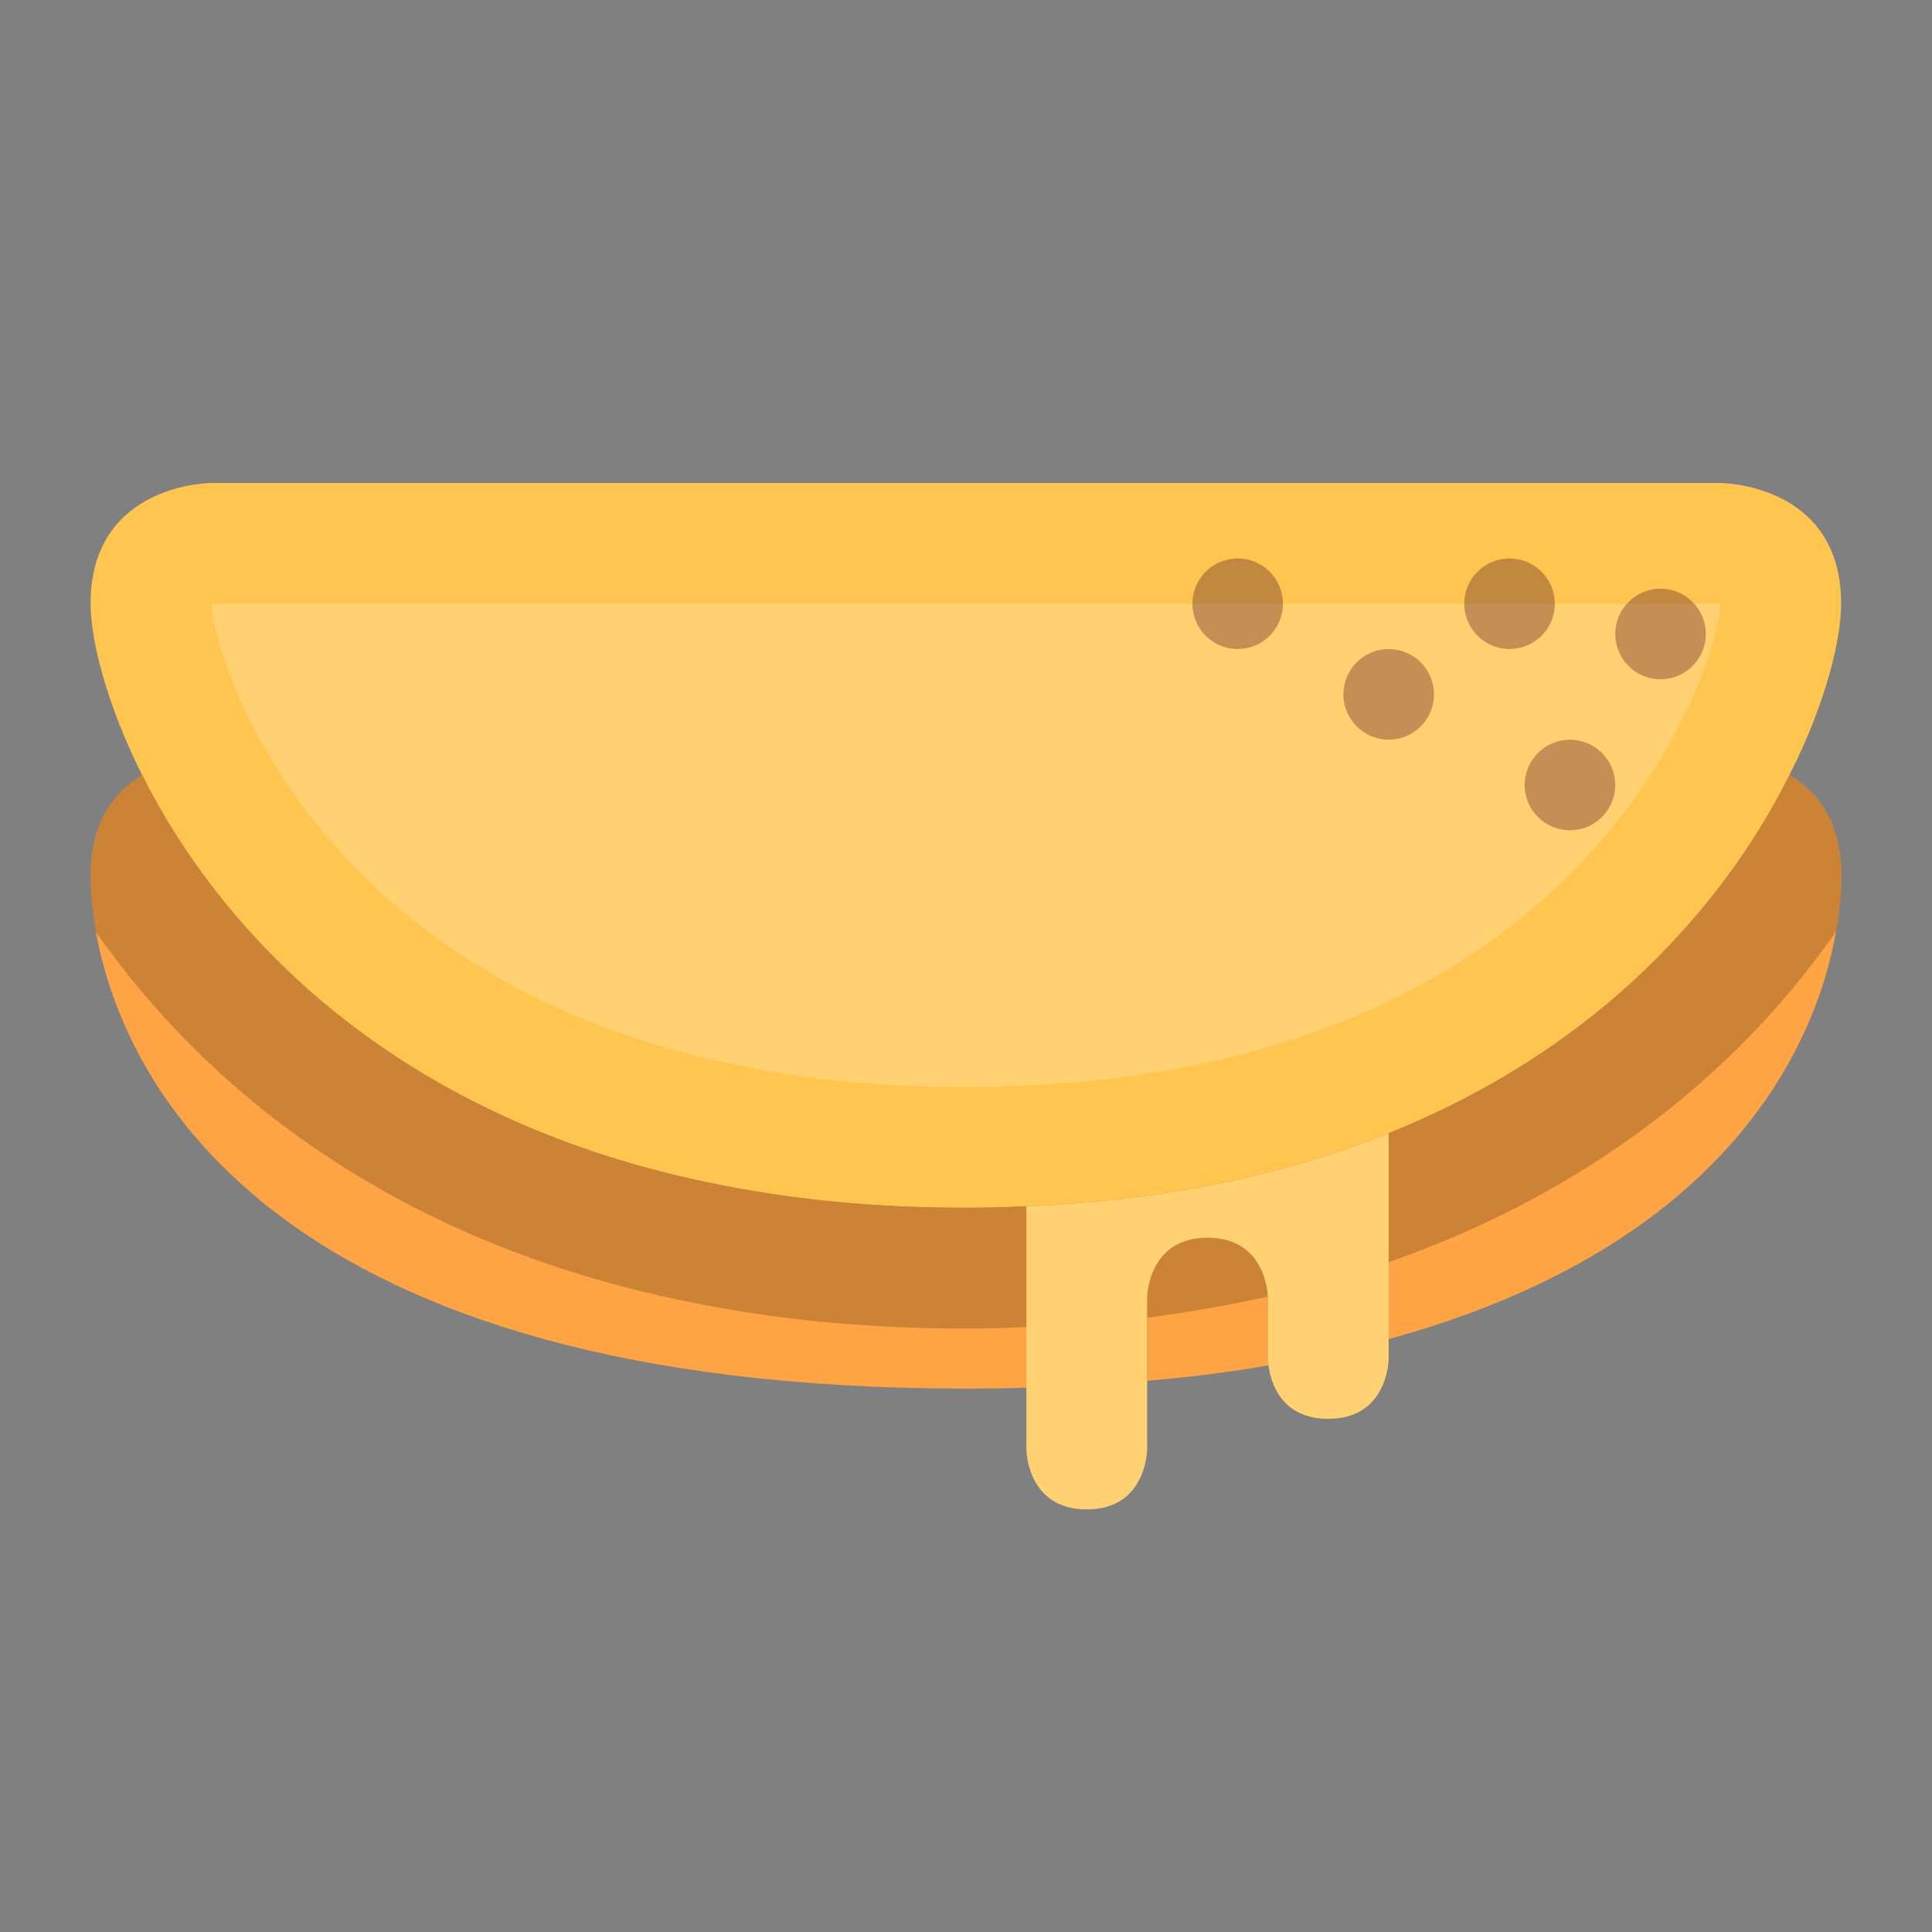
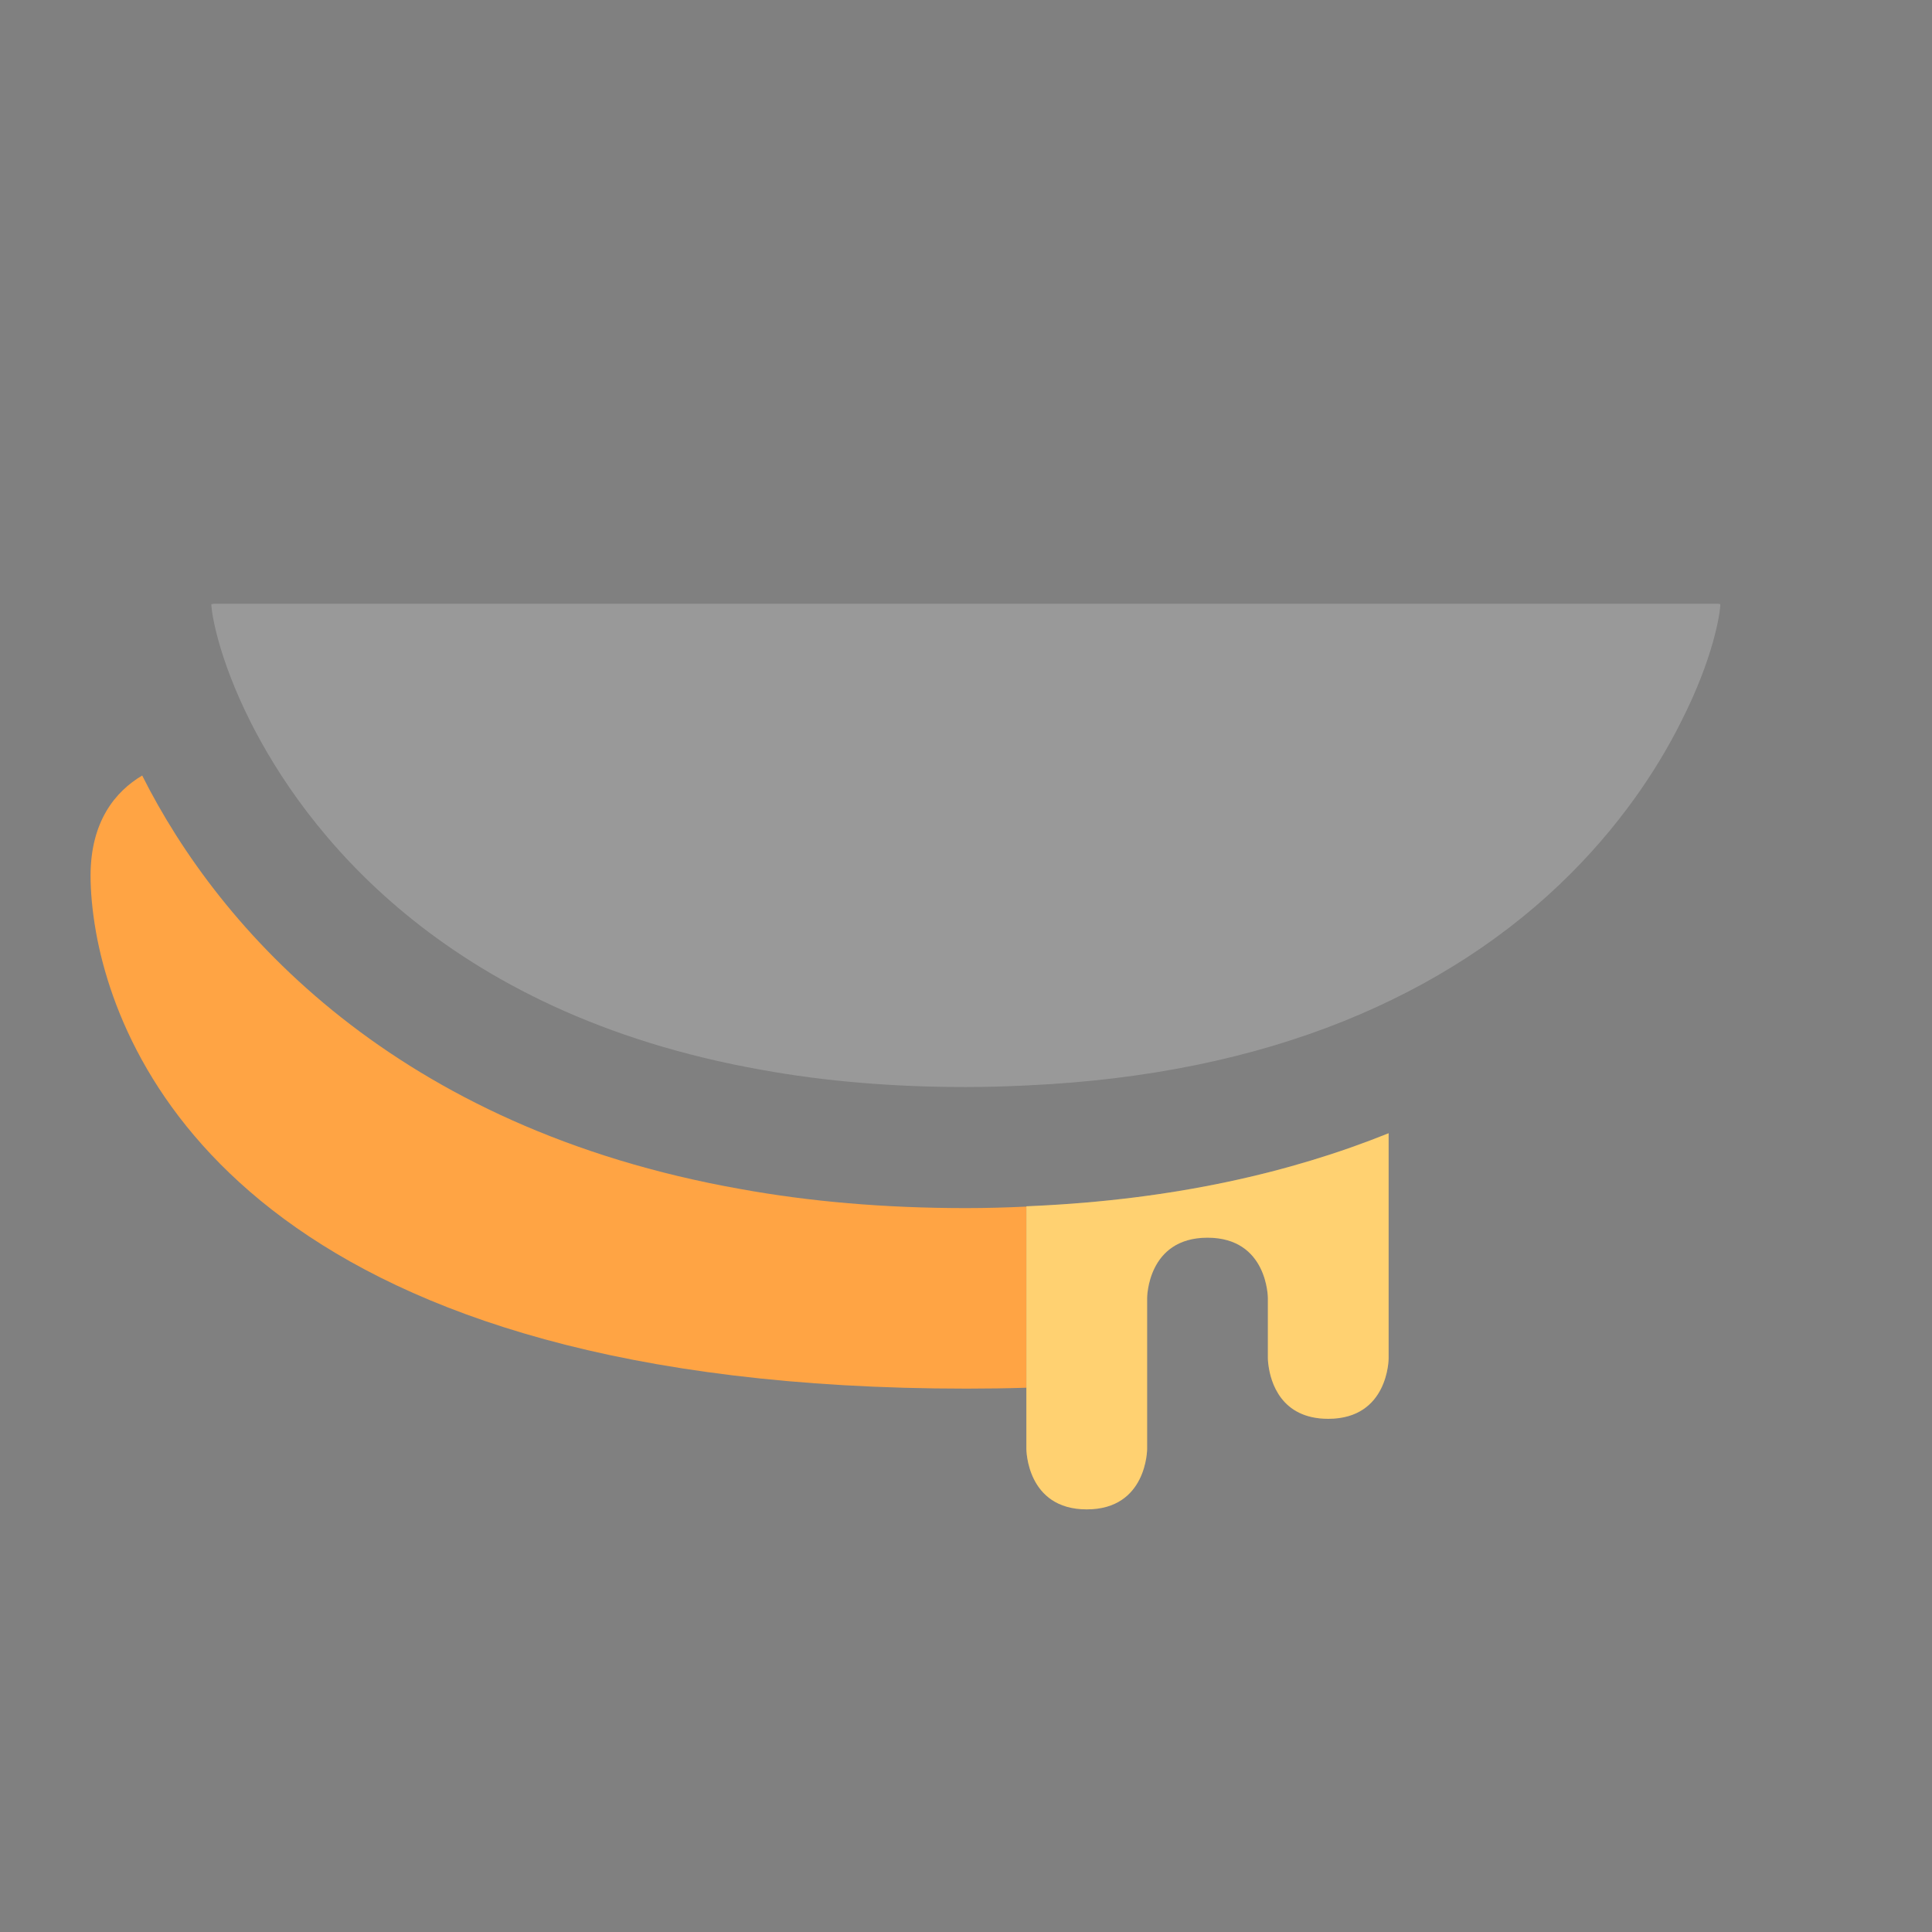
<svg xmlns="http://www.w3.org/2000/svg" id="Capa_1" enable-background="new 0 0 64 64" height="512" viewBox="0 0 64 64" width="512">
  <rect x="0" y="0" width="64" height="64" fill="#808080" stroke="none" />
  <g>
    <g>
-       <path d="m60.99 20c0 1.14-.48 3.24-1.71 5.67-.95 1.92-2.38 4.05-4.39 6.07-2.2 2.21-5.11 4.28-8.89 5.8-3.25 1.31-7.14 2.2-11.78 2.41-.07 0-.14.01-.22.01-.65.03-1.32.05-2 .05-2.72 0-5.2-.22-7.46-.63-11.43-2.02-17.26-8.58-19.83-13.7-1.22-2.44-1.71-4.54-1.71-5.68 0-4 4-4 4-4h49.99s4 0 4 4z" fill="#ffc54e" />
      <path d="m32 36.01c-2.405 0-4.675-.19-6.747-.566-10.664-1.884-15.208-8.051-16.969-11.559-1.048-2.097-1.277-3.561-1.284-3.871.03-.006.06-.011.087-.014h49.815c.027.003.057.008.087.014-.007.314-.233 1.784-1.279 3.85-.629 1.27-1.758 3.146-3.657 5.055-2.066 2.075-4.605 3.727-7.547 4.91-3.052 1.23-6.558 1.944-10.424 2.124-.063.002-.267.013-.267.013-.589.025-1.198.044-1.815.044z" fill="#fff" opacity=".2" />
    </g>
-     <path d="m41 21.5c-.828 0-1.5-.672-1.5-1.5s.672-1.5 1.5-1.5 1.5.672 1.5 1.5-.672 1.5-1.5 1.5zm6.503 1.502c0-.828-.672-1.5-1.5-1.5s-1.5.672-1.5 1.5.672 1.5 1.5 1.5 1.5-.672 1.5-1.5zm4.002-3.002c0-.828-.672-1.5-1.5-1.5s-1.5.672-1.5 1.5.672 1.5 1.5 1.5c.829 0 1.5-.672 1.5-1.5zm2.002 6.004c0-.828-.672-1.5-1.5-1.5s-1.5.672-1.5 1.5.672 1.5 1.5 1.5 1.5-.672 1.5-1.5zm3.001-5.003c0-.828-.672-1.5-1.5-1.5s-1.5.672-1.5 1.5.672 1.5 1.5 1.5 1.5-.672 1.5-1.5z" fill="#692f2a" opacity=".4" />
    <g fill="#ffa444">
-       <path d="m34 39.96v6.01c-.64.02-1.3.03-1.98.03-22.77 0-27.91-9.95-28.84-15.12v-.01c-.13-.74-.18-1.37-.18-1.87 0-1.8.82-2.79 1.71-3.32 2.57 5.12 8.4 11.68 19.83 13.7 2.26.41 4.74.63 7.46.63.68 0 1.35-.02 2-.05z" />
-       <path d="m42.02 45.23c-1.26.22-2.6.39-4.02.51v-2.74s0-2 2-2c1.81 0 1.98 1.64 2 1.95v.05 2s0 .09.02.23z" />
-       <path d="m61 29c0 .5-.05 1.13-.18 1.86-.68 3.88-3.73 10.46-14.82 13.5v-6.82c3.78-1.52 6.69-3.59 8.89-5.8 2.01-2.02 3.44-4.15 4.39-6.07.89.53 1.72 1.52 1.72 3.33z" />
+       <path d="m34 39.96v6.01c-.64.02-1.3.03-1.98.03-22.77 0-27.91-9.95-28.84-15.12c-.13-.74-.18-1.37-.18-1.87 0-1.8.82-2.79 1.71-3.32 2.57 5.12 8.4 11.68 19.83 13.7 2.26.41 4.74.63 7.46.63.68 0 1.35-.02 2-.05z" />
    </g>
-     <path d="m32 40.01c.68 0 1.35-.02 2-.05v4c-.65.03-1.32.05-2 .05-2.88 0-5.63-.23-8.17-.69-11.14-1.97-17.34-7.72-20.65-12.44v-.01c-.13-.74-.18-1.37-.18-1.87 0-1.8.82-2.79 1.71-3.32 2.57 5.12 8.4 11.68 19.83 13.7 2.26.41 4.74.63 7.46.63zm8 .99c-2 0-2 2-2 2v.65c1.37-.18 2.71-.41 4-.7-.02-.31-.19-1.95-2-1.95zm19.28-15.33c-.95 1.92-2.38 4.05-4.39 6.07-2.2 2.21-5.11 4.28-8.89 5.8v4.27c.51-.18 1-.36 1.49-.56 3.96-1.59 7.4-3.84 10.24-6.69 1.14-1.14 2.18-2.4 3.09-3.7.13-.73.18-1.36.18-1.86 0-1.81-.83-2.8-1.72-3.33z" opacity=".2" />
    <path d="m46 37.54v7.46s0 2-2 2c-1.58 0-1.91-1.24-1.98-1.77-.02-.14-.02-.23-.02-.23v-2s0-2-2-2-2 2-2 2v5s0 2-2 2-2-2-2-2v-8.04c.08 0 .15-.01.22-.01 4.64-.21 8.53-1.1 11.78-2.41z" fill="#ffc54e" />
    <path d="m46 37.54v7.46s0 2-2 2c-1.58 0-1.91-1.24-1.98-1.77-.02-.14-.02-.23-.02-.23v-2s0-2-2-2-2 2-2 2v5s0 2-2 2-2-2-2-2v-8.04c.08 0 .15-.01.22-.01 4.64-.21 8.53-1.1 11.78-2.41z" fill="#fff" opacity=".2" />
  </g>
</svg>